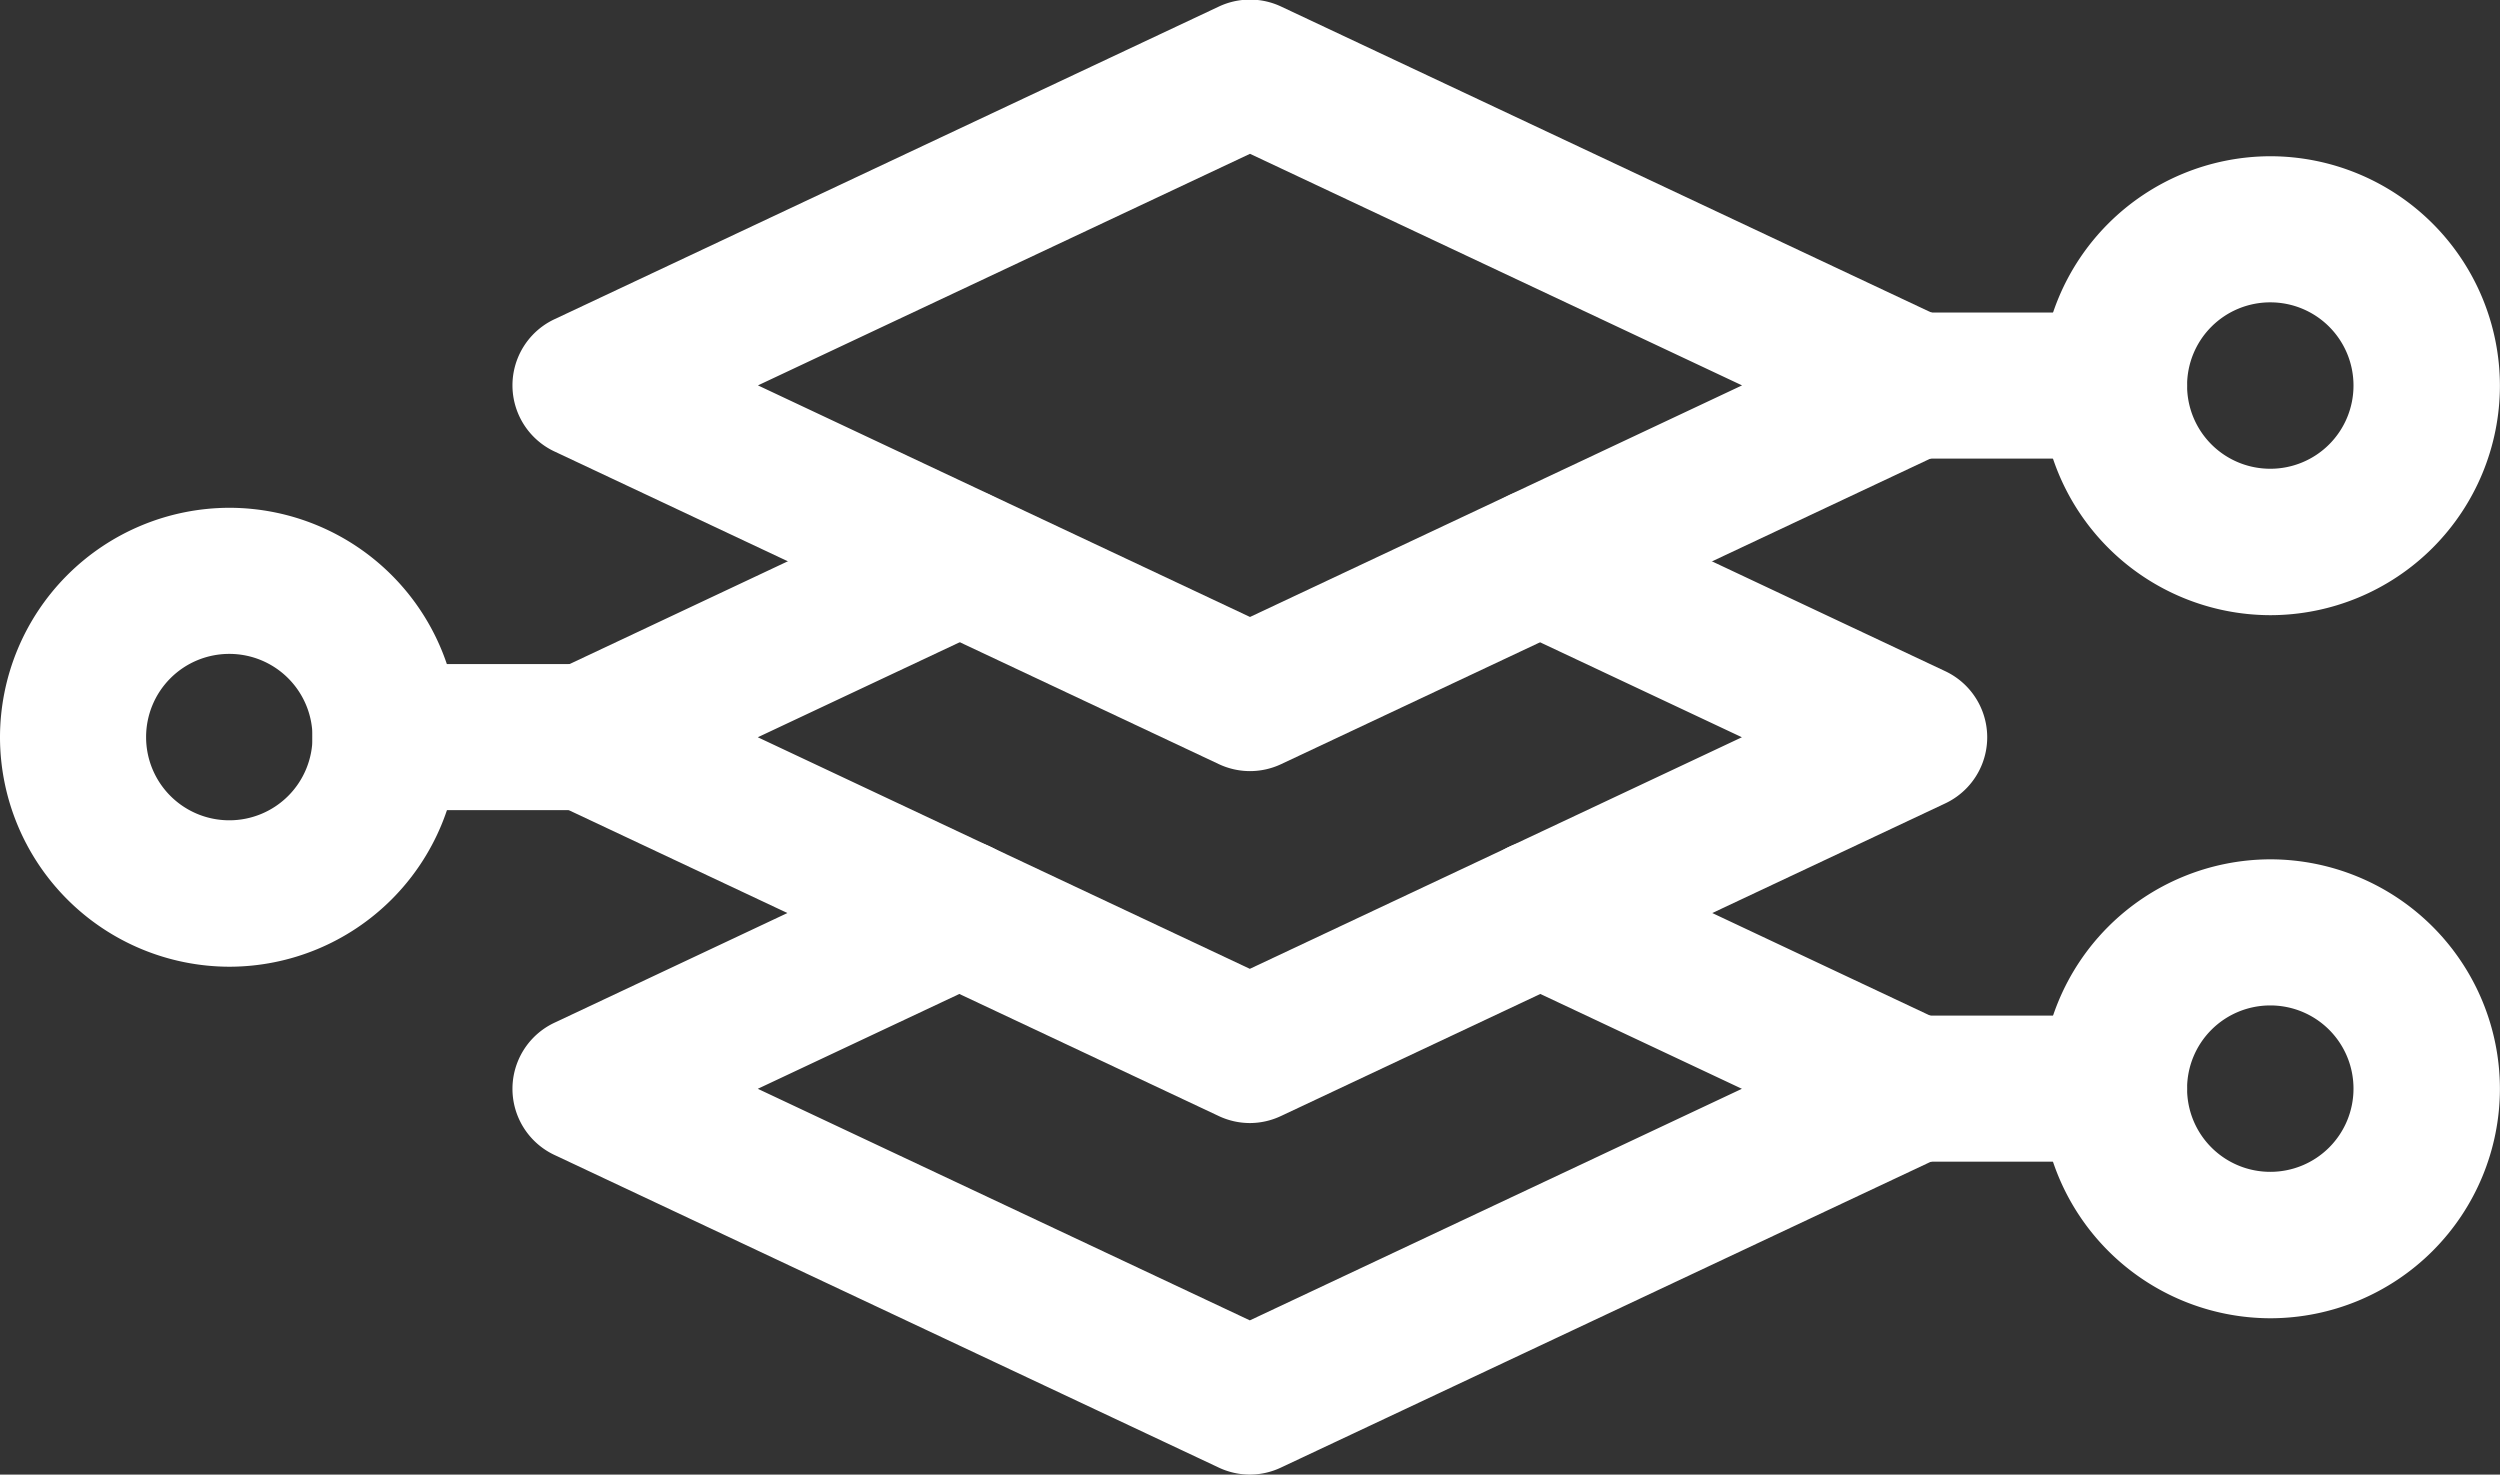
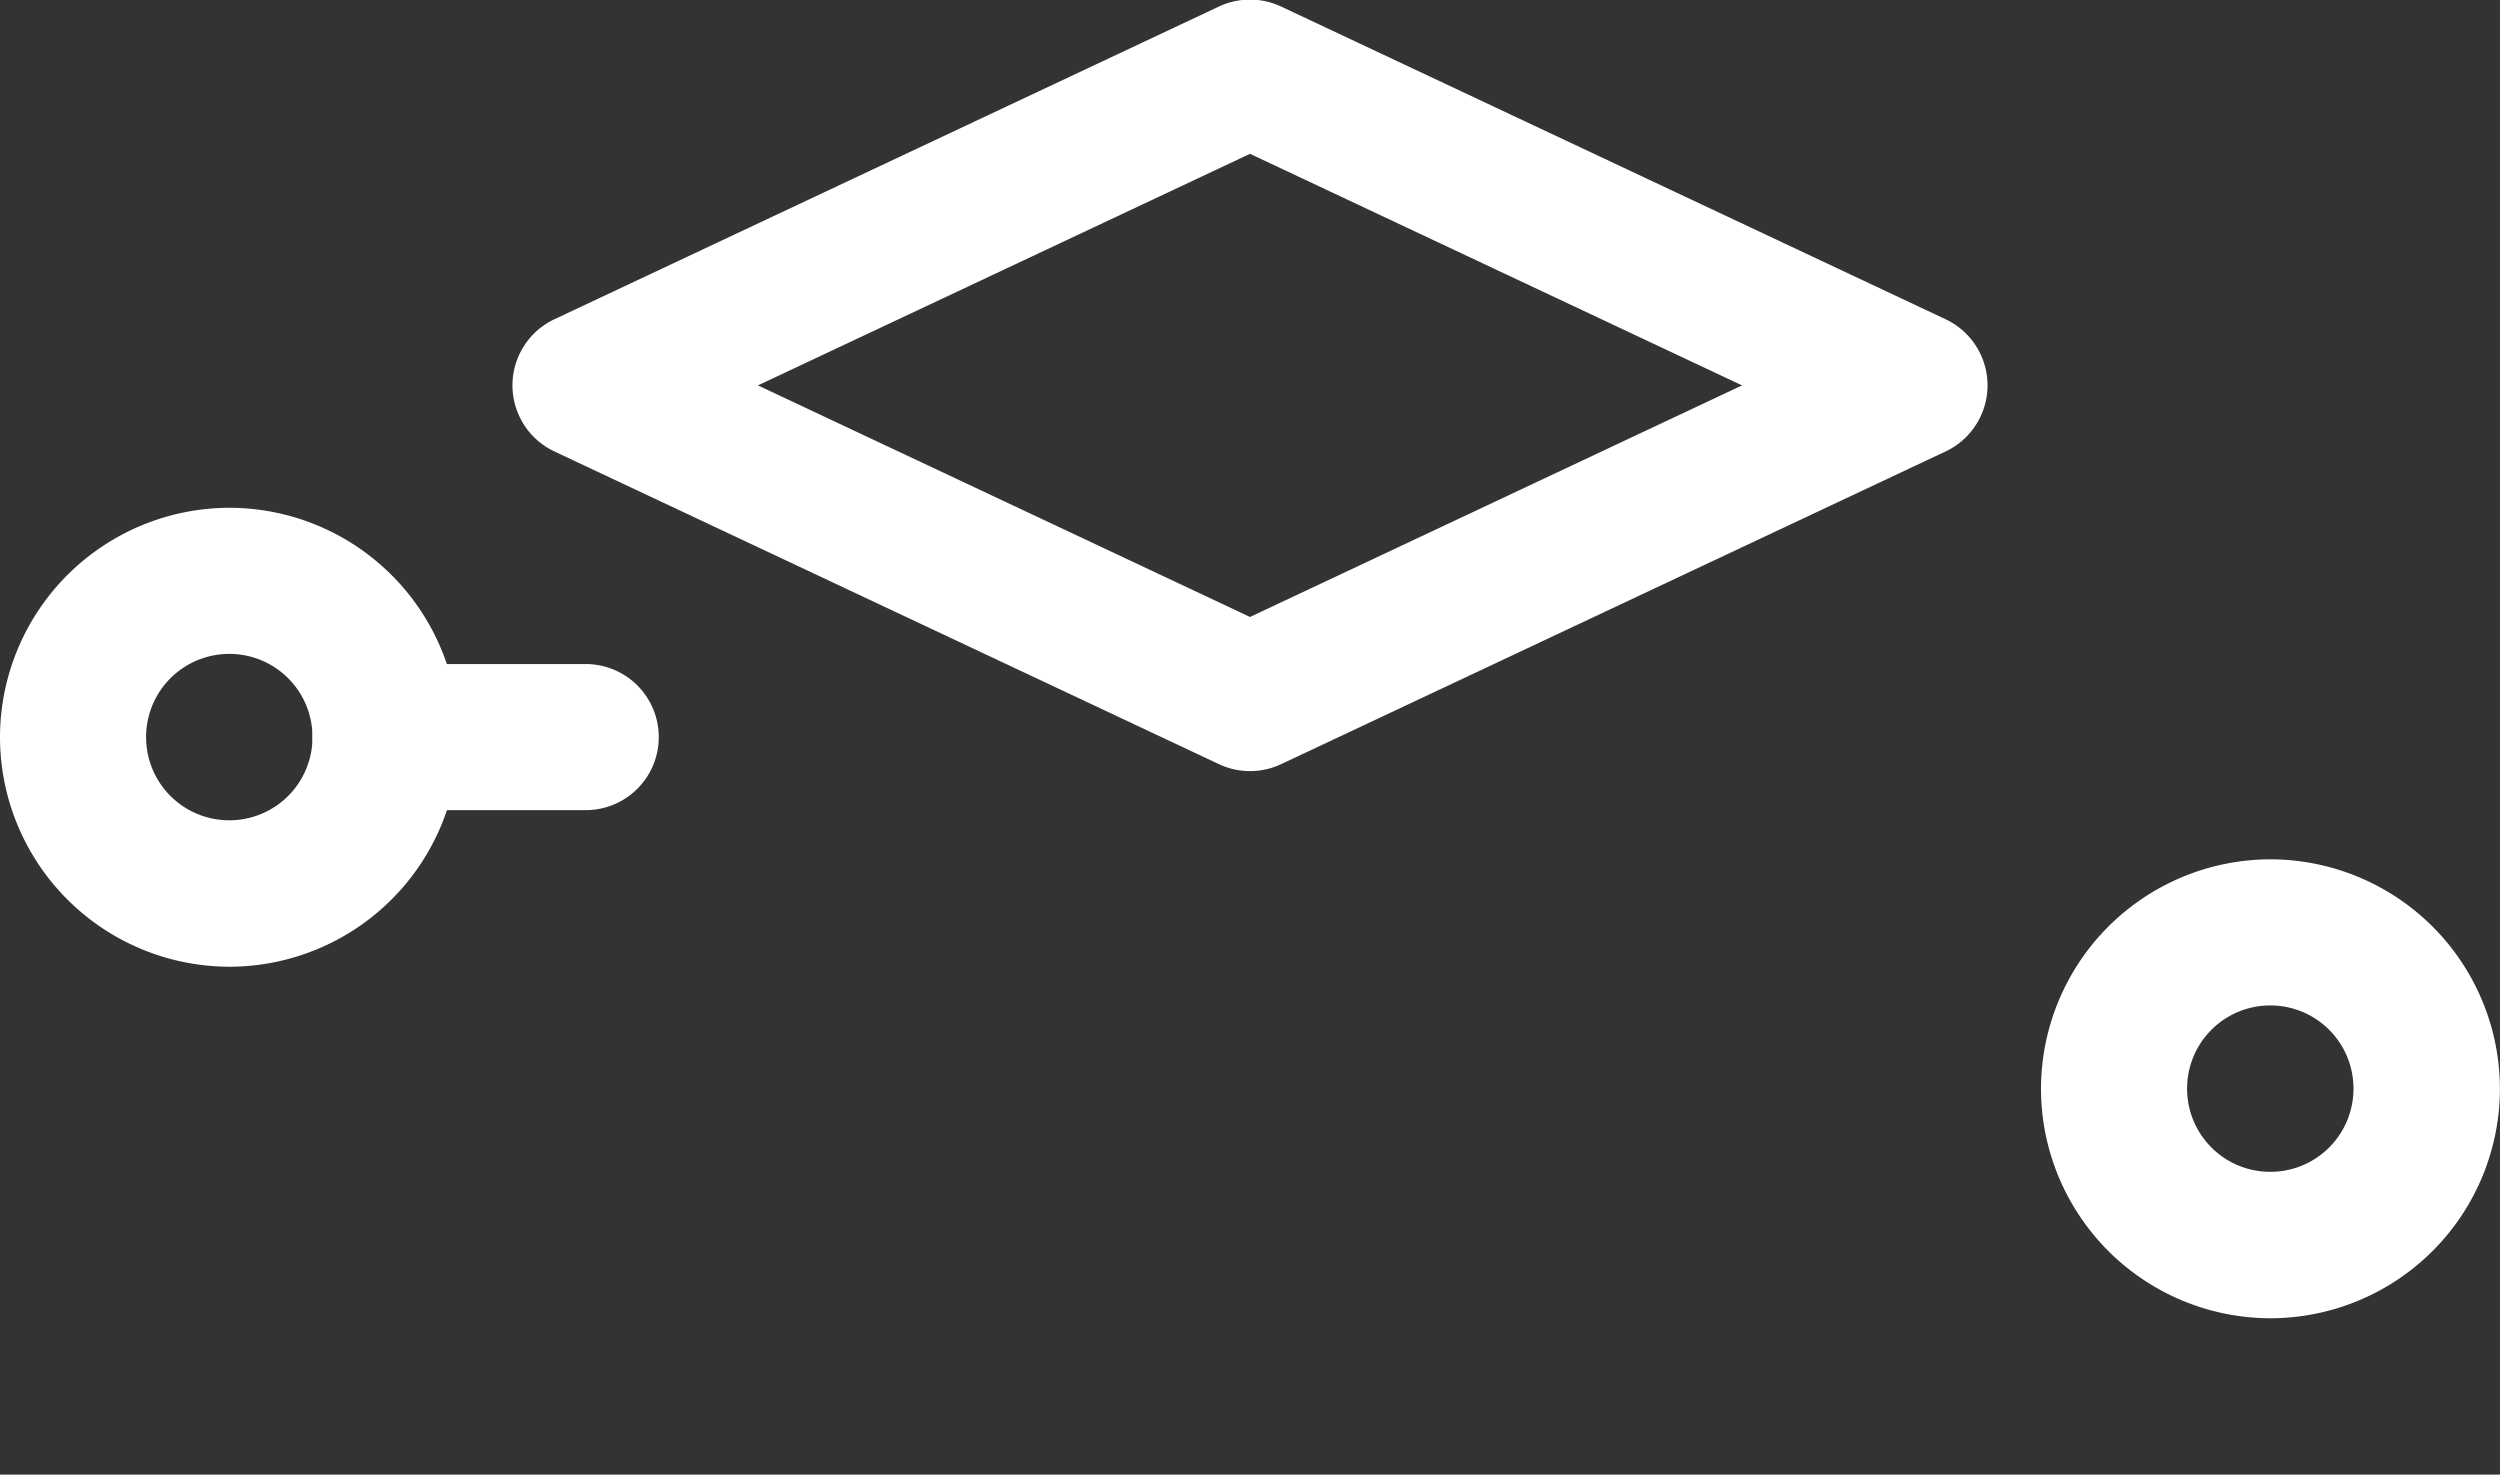
<svg xmlns="http://www.w3.org/2000/svg" width="30.8" height="18.167" viewBox="0 0 30.8 18.167">
  <rect x="0" y="0" width="30.8" height="18.167" fill="#333333" stroke="none" />
  <g id="layer" transform="translate(0 -105)">
    <path id="Эллипс_4" data-name="Эллипс 4" d="M-12.173-15a2.831,2.831,0,0,1,2.827,2.827,2.831,2.831,0,0,1-2.827,2.827A2.831,2.831,0,0,1-15-12.173,2.831,2.831,0,0,1-12.173-15Zm0,3.85a1.024,1.024,0,0,0,1.023-1.023A1.024,1.024,0,0,0-12.173-13.2,1.024,1.024,0,0,0-13.2-12.173,1.024,1.024,0,0,0-12.173-11.15Z" transform="translate(40.145 130.587)" fill="#fff" />
-     <path id="Линия_3" data-name="Линия 3" d="M-11.631-13.2H-14.1a.9.9,0,0,1-.9-.9.9.9,0,0,1,.9-.9h2.466a.9.9,0,0,1,.9.9A.9.9,0,0,1-11.631-13.2Z" transform="translate(37.679 132.512)" fill="#fff" />
    <path id="Эллипс_5" data-name="Эллипс 5" d="M-12.173-15a2.831,2.831,0,0,1,2.827,2.827,2.831,2.831,0,0,1-2.827,2.827A2.831,2.831,0,0,1-15-12.173,2.831,2.831,0,0,1-12.173-15Zm0,3.85a1.024,1.024,0,0,0,1.023-1.023A1.024,1.024,0,0,0-12.173-13.2,1.024,1.024,0,0,0-13.2-12.173,1.024,1.024,0,0,0-12.173-11.15Z" transform="translate(15 126.256)" fill="#fff" />
    <path id="Линия_4" data-name="Линия 4" d="M-11.631-13.2H-14.1a.9.9,0,0,1-.9-.9.9.9,0,0,1,.9-.9h2.466a.9.9,0,0,1,.9.9A.9.9,0,0,1-11.631-13.2Z" transform="translate(18.85 128.181)" fill="#fff" />
-     <path id="Эллипс_6" data-name="Эллипс 6" d="M-12.173-15a2.831,2.831,0,0,1,2.827,2.827,2.831,2.831,0,0,1-2.827,2.827A2.831,2.831,0,0,1-15-12.173,2.831,2.831,0,0,1-12.173-15Zm0,3.85a1.024,1.024,0,0,0,1.023-1.023A1.024,1.024,0,0,0-12.173-13.2,1.024,1.024,0,0,0-13.2-12.173,1.024,1.024,0,0,0-12.173-11.15Z" transform="translate(40.145 121.925)" fill="#fff" />
-     <path id="Линия_5" data-name="Линия 5" d="M-11.631-13.2H-14.1a.9.9,0,0,1-.9-.9.9.9,0,0,1,.9-.9h2.466a.9.9,0,0,1,.9.9A.9.9,0,0,1-11.631-13.2Z" transform="translate(37.679 123.85)" fill="#fff" />
    <path id="Контур_835" data-name="Контур 835" d="M114.084,114.5a.9.9,0,0,1-.384-.086l-8.181-3.85a.9.9,0,0,1,0-1.633l8.181-3.85a.9.9,0,0,1,.768,0l8.181,3.85a.9.9,0,0,1,0,1.633l-8.181,3.85A.9.9,0,0,1,114.084,114.5Zm-6.062-4.752,6.062,2.853,6.062-2.853-6.062-2.853Z" transform="translate(-98.684 0)" fill="#fff" />
-     <path id="Контур_836" data-name="Контур 836" d="M114.084,212.817a.9.9,0,0,1-.384-.086l-8.181-3.85a.9.9,0,0,1,0-1.633l4.6-2.166a.9.9,0,0,1,.768,1.633l-2.867,1.349,6.062,2.853,6.062-2.853-2.867-1.349a.9.9,0,0,1,.768-1.633l4.6,2.166a.9.9,0,0,1,0,1.633l-8.181,3.85A.9.9,0,0,1,114.084,212.817Z" transform="translate(-98.684 -93.981)" fill="#fff" />
-     <path id="Контур_837" data-name="Контур 837" d="M114.084,284.817a.9.9,0,0,1-.384-.086l-8.181-3.85a.9.9,0,0,1,0-1.633l4.6-2.166a.9.9,0,1,1,.768,1.633l-2.867,1.349,6.062,2.853,6.062-2.853-2.867-1.349a.9.9,0,1,1,.768-1.633l4.6,2.166a.9.9,0,0,1,0,1.633l-8.181,3.85A.9.9,0,0,1,114.084,284.817Z" transform="translate(-98.684 -161.65)" fill="#fff" />
  </g>
</svg>